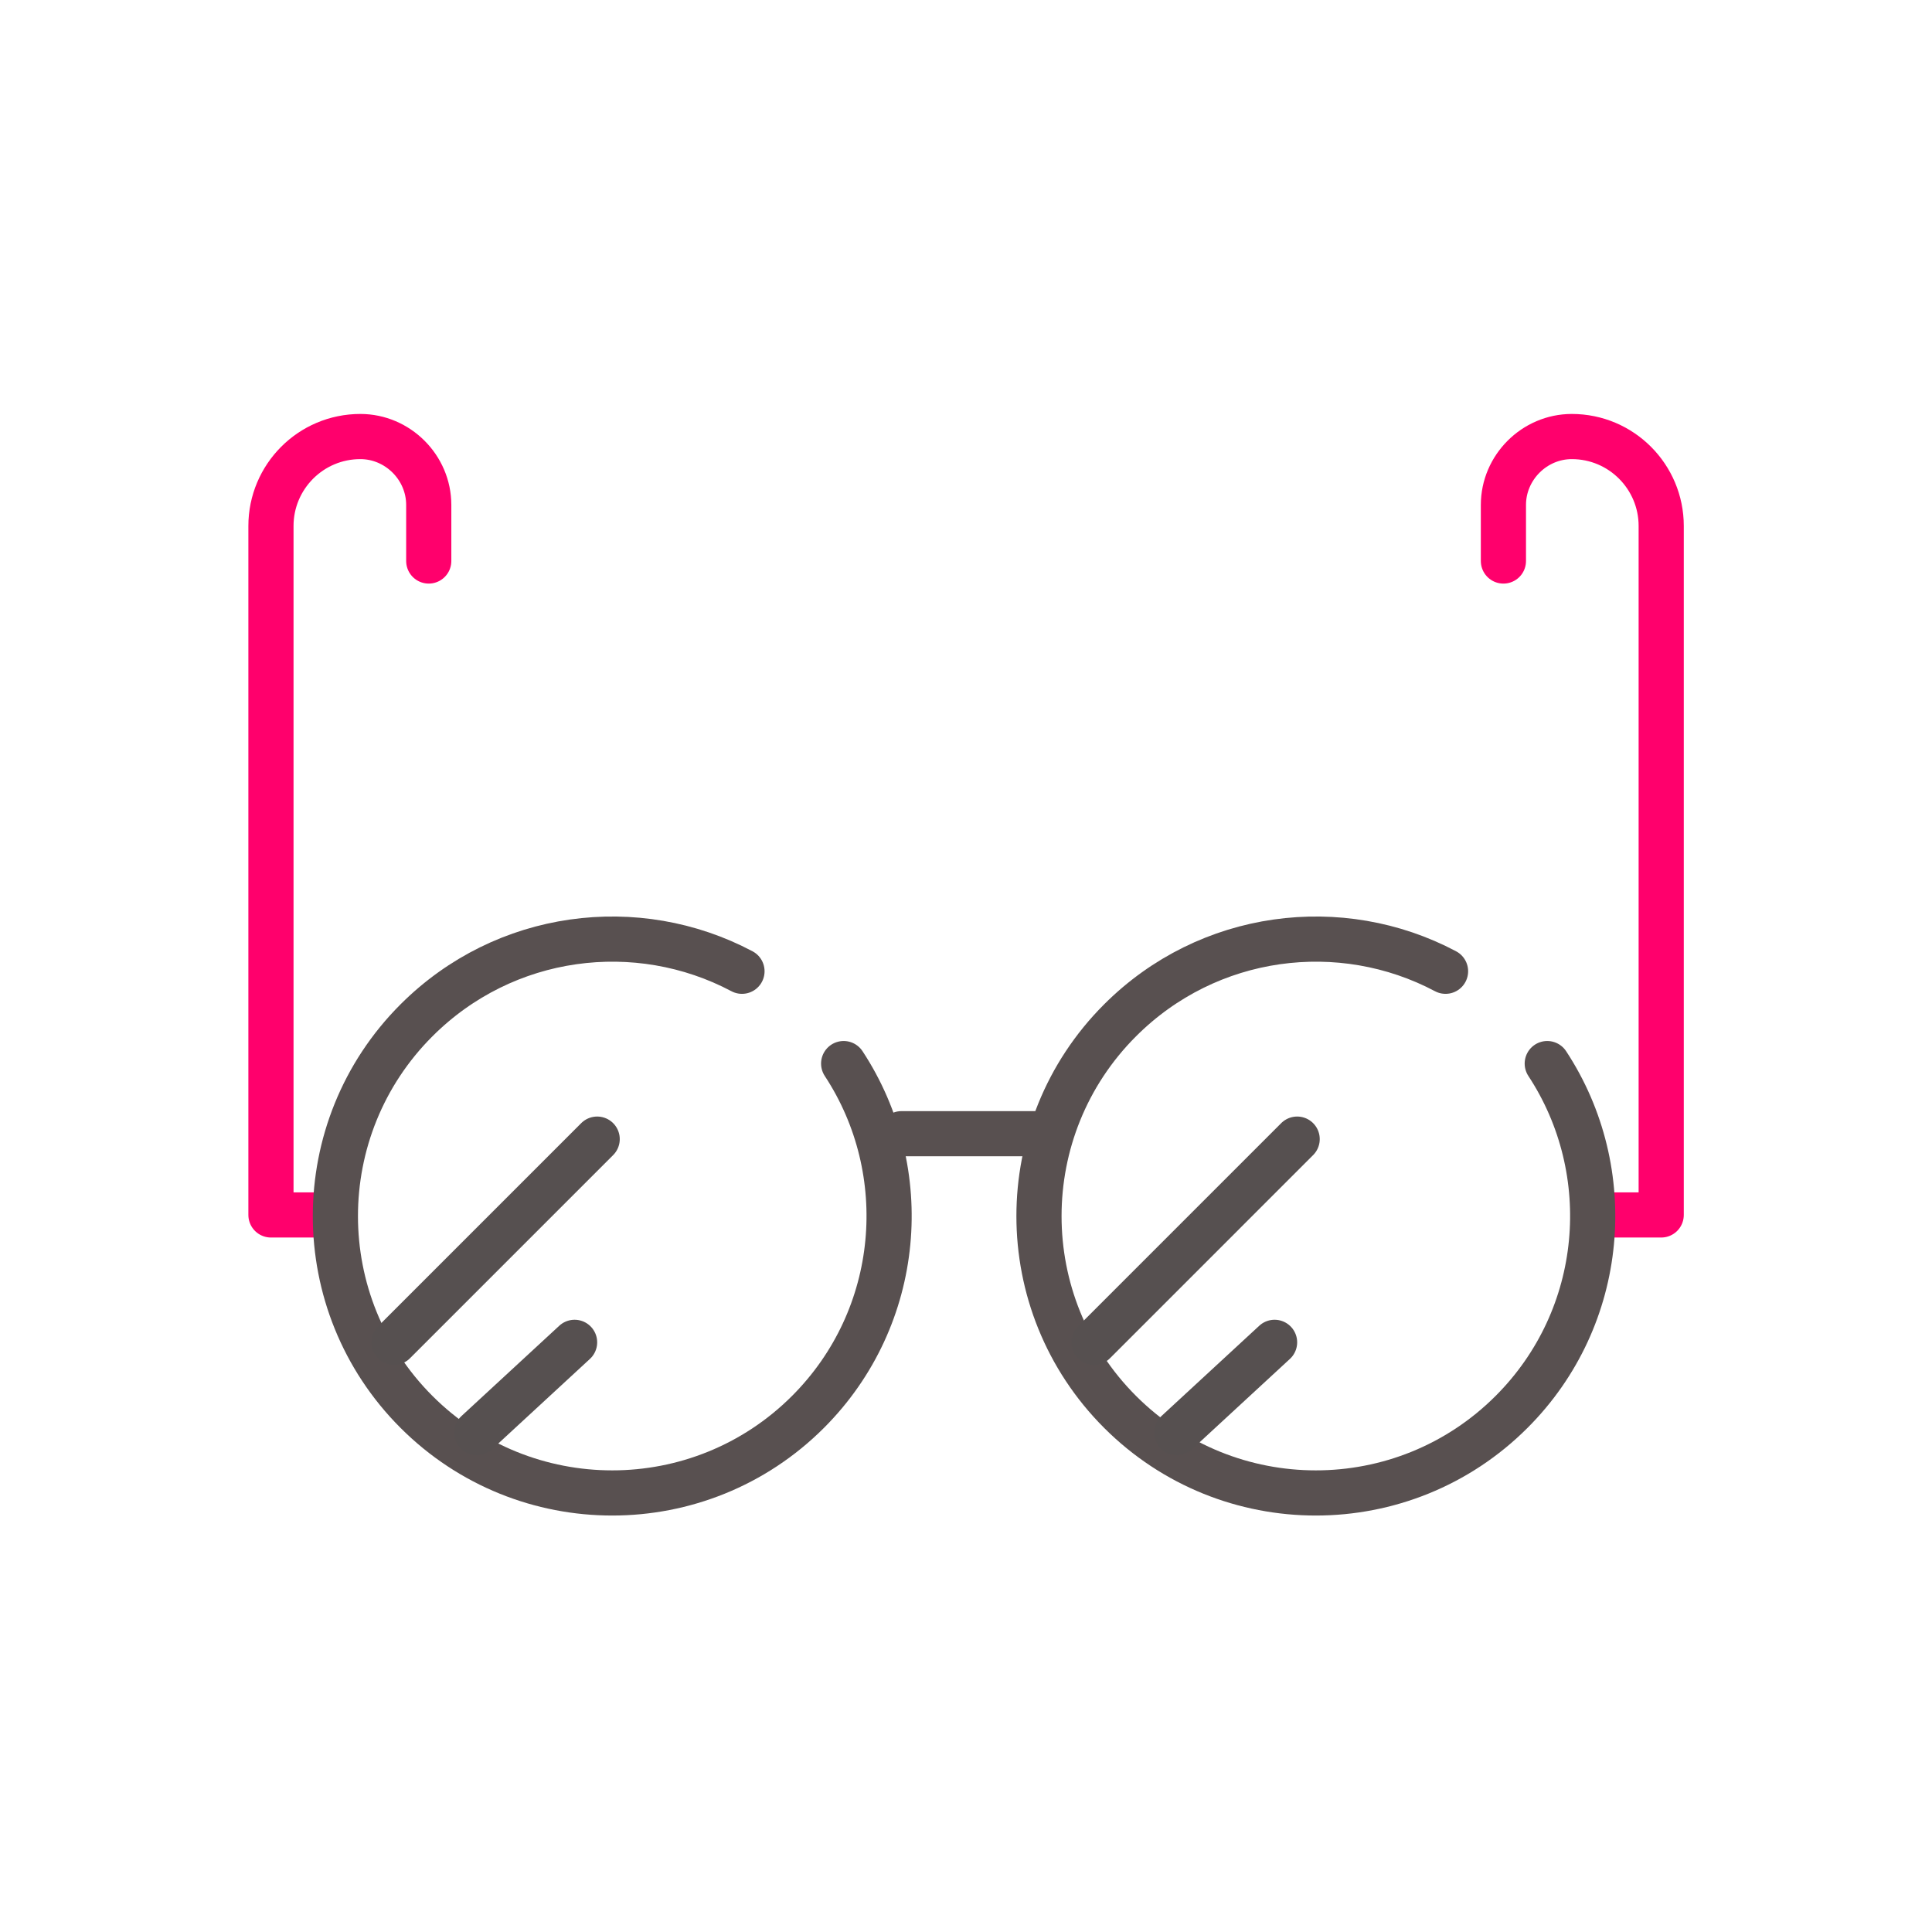
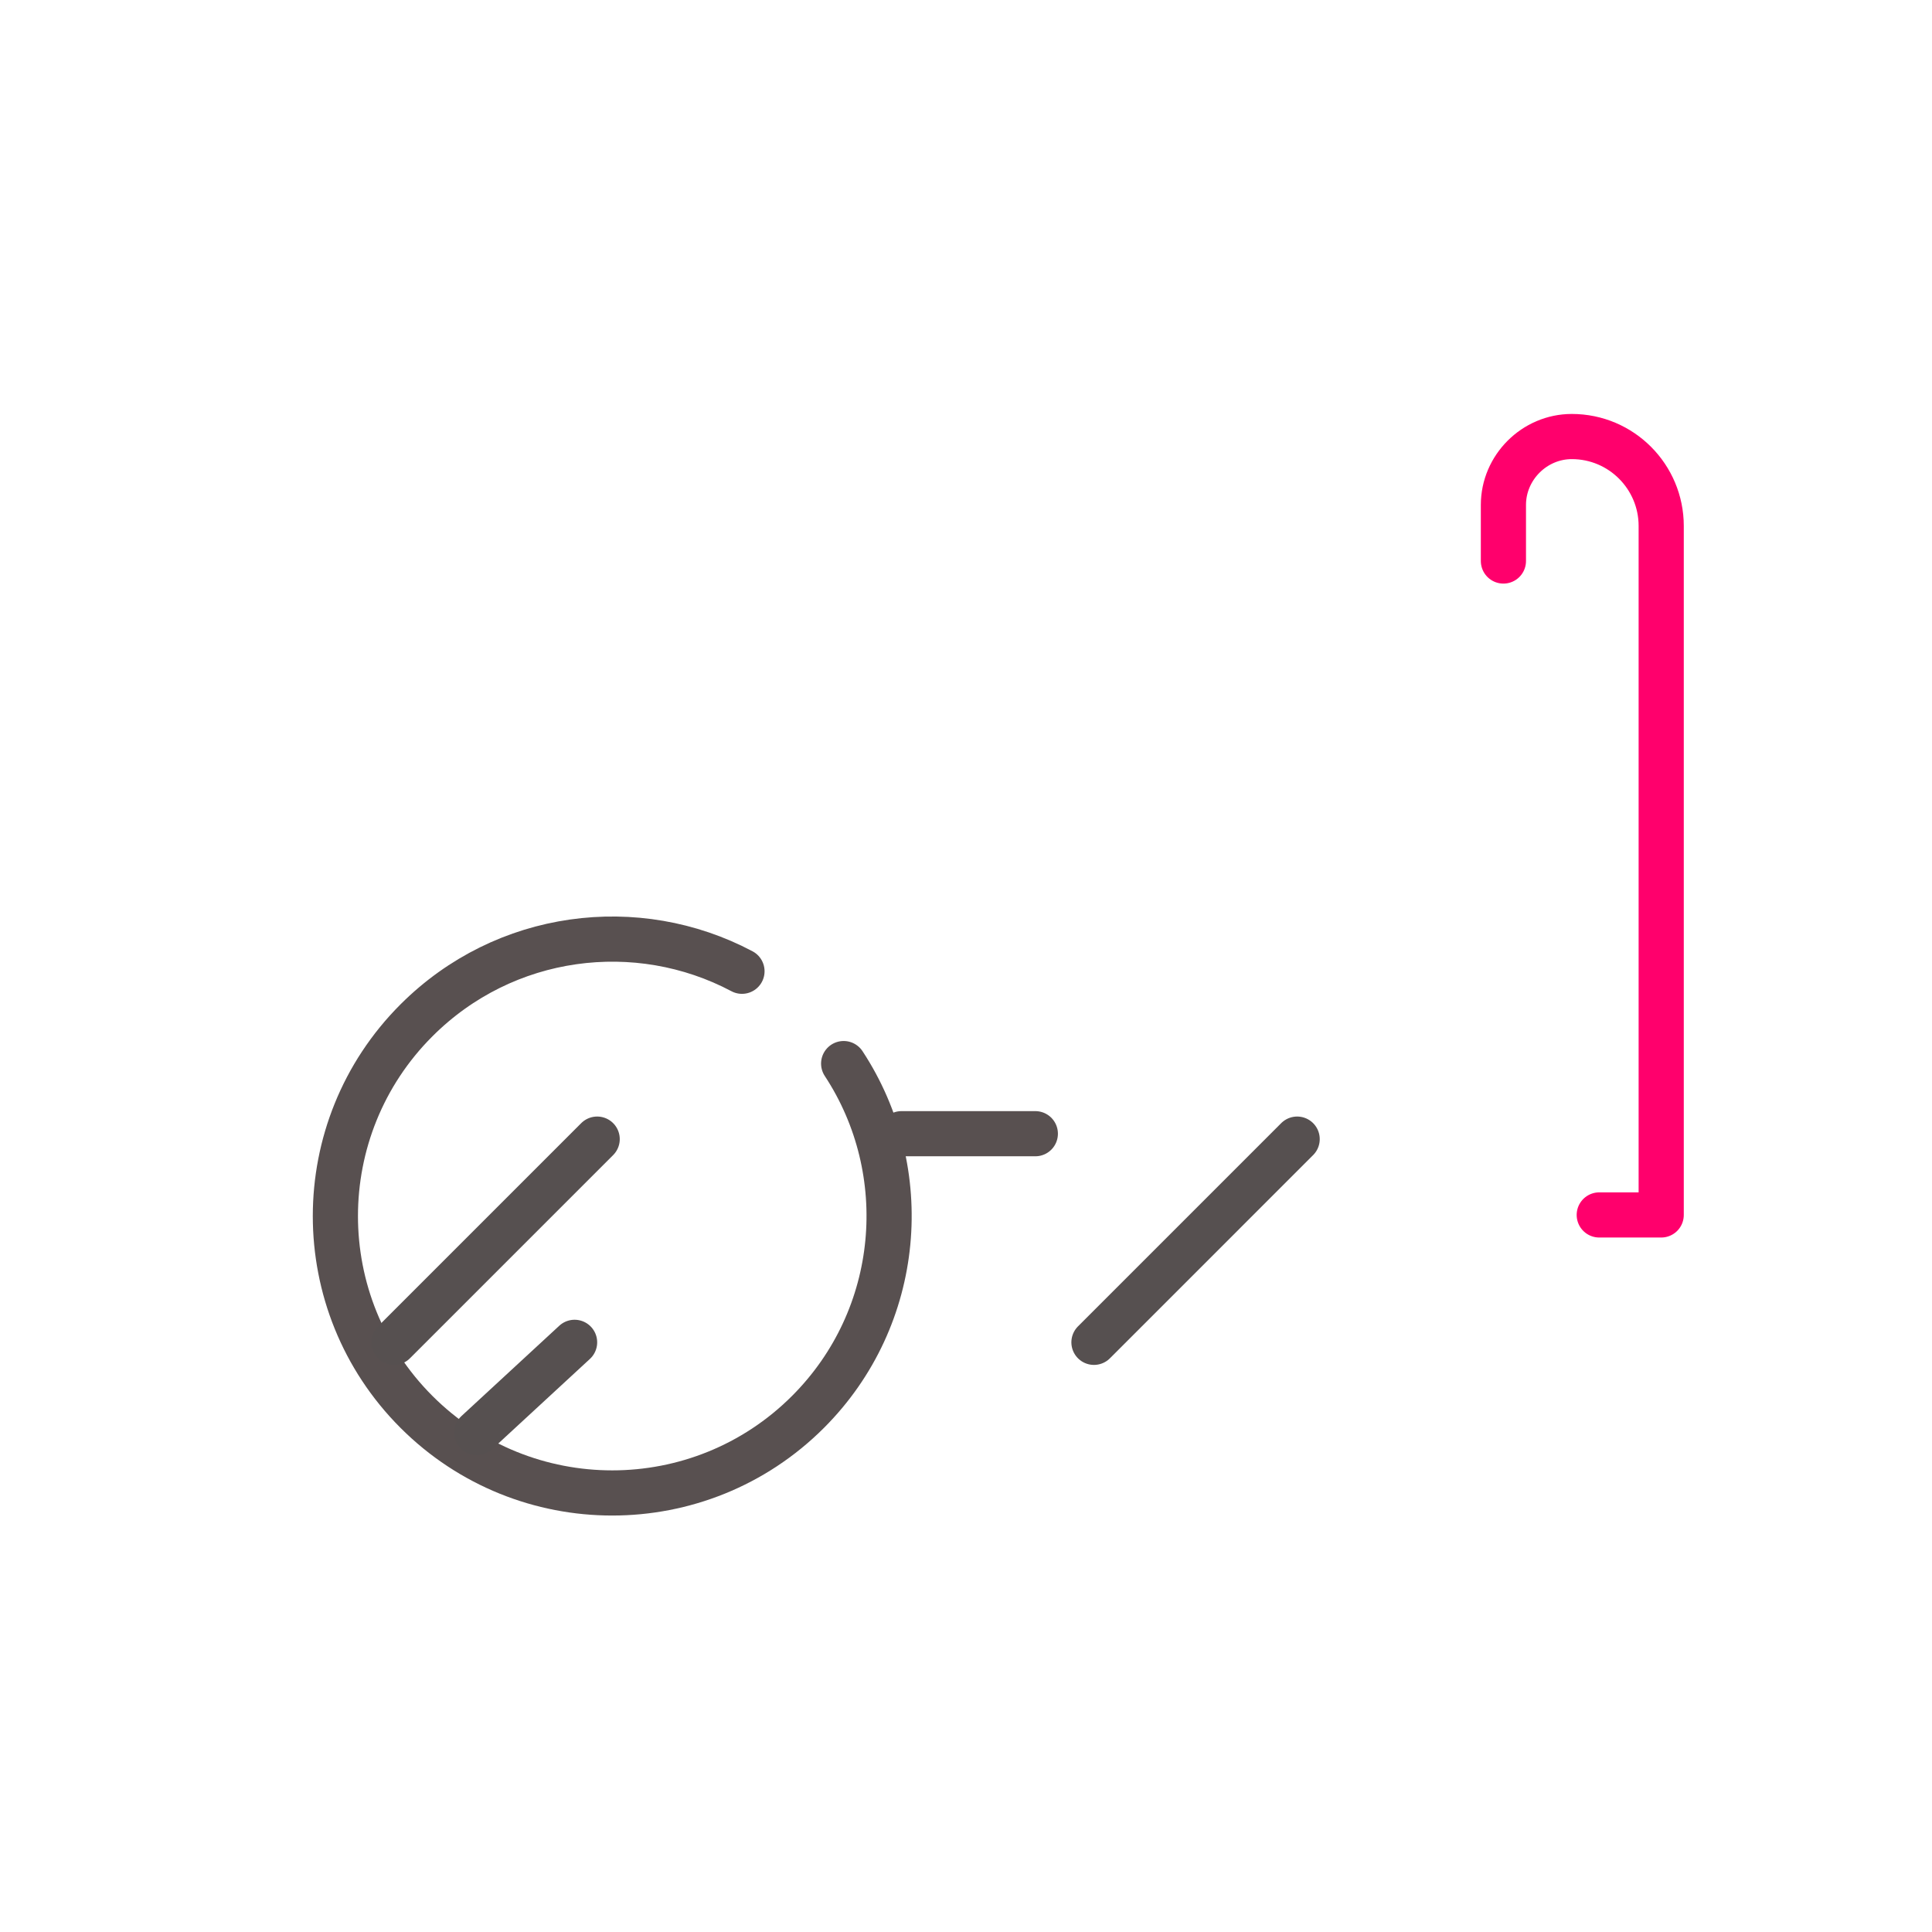
<svg xmlns="http://www.w3.org/2000/svg" width="61" height="61" viewBox="0 0 61 61" fill="none">
-   <path d="M10.511 38.36H8.555V16.606C8.555 15.057 9.81 13.783 11.378 13.783C12.559 13.783 13.537 14.761 13.537 15.942V17.713" stroke="#FF006C" stroke-width="1.426" stroke-linecap="round" stroke-linejoin="round" />
  <path d="M50.494 38.36H52.45V16.606C52.45 15.057 51.195 13.783 49.627 13.783C48.446 13.783 47.468 14.761 47.468 15.942V17.713" stroke="#FF006C" stroke-width="1.426" stroke-linecap="round" stroke-linejoin="round" />
  <path d="M28.464 35.795H32.689" stroke="#585050" stroke-width="1.426" stroke-linecap="round" stroke-linejoin="round" />
  <path d="M26.637 33.581C28.869 36.976 28.5 41.589 25.512 44.578C22.098 47.991 16.563 47.991 13.149 44.578C9.736 41.164 9.736 35.629 13.149 32.216C15.935 29.43 20.124 28.913 23.427 30.666" stroke="#585050" stroke-width="1.426" stroke-linecap="round" stroke-linejoin="round" />
-   <path d="M48.852 33.581C51.084 36.976 50.715 41.589 47.726 44.578C44.313 47.991 38.778 47.991 35.364 44.578C31.951 41.164 31.951 35.629 35.364 32.216C38.15 29.43 42.339 28.913 45.641 30.666" stroke="#585050" stroke-width="1.426" stroke-linecap="round" stroke-linejoin="round" />
  <path d="M12.439 42.382L18.855 35.966" stroke="#565050" stroke-width="1.426" stroke-linecap="round" />
  <path d="M34.54 42.382L40.956 35.966" stroke="#565050" stroke-width="1.426" stroke-linecap="round" />
  <path d="M15.053 45.234L18.142 42.382" stroke="#565050" stroke-width="1.426" stroke-linecap="round" />
-   <path d="M37.154 45.234L40.243 42.382" stroke="#565050" stroke-width="1.426" stroke-linecap="round" />
</svg>